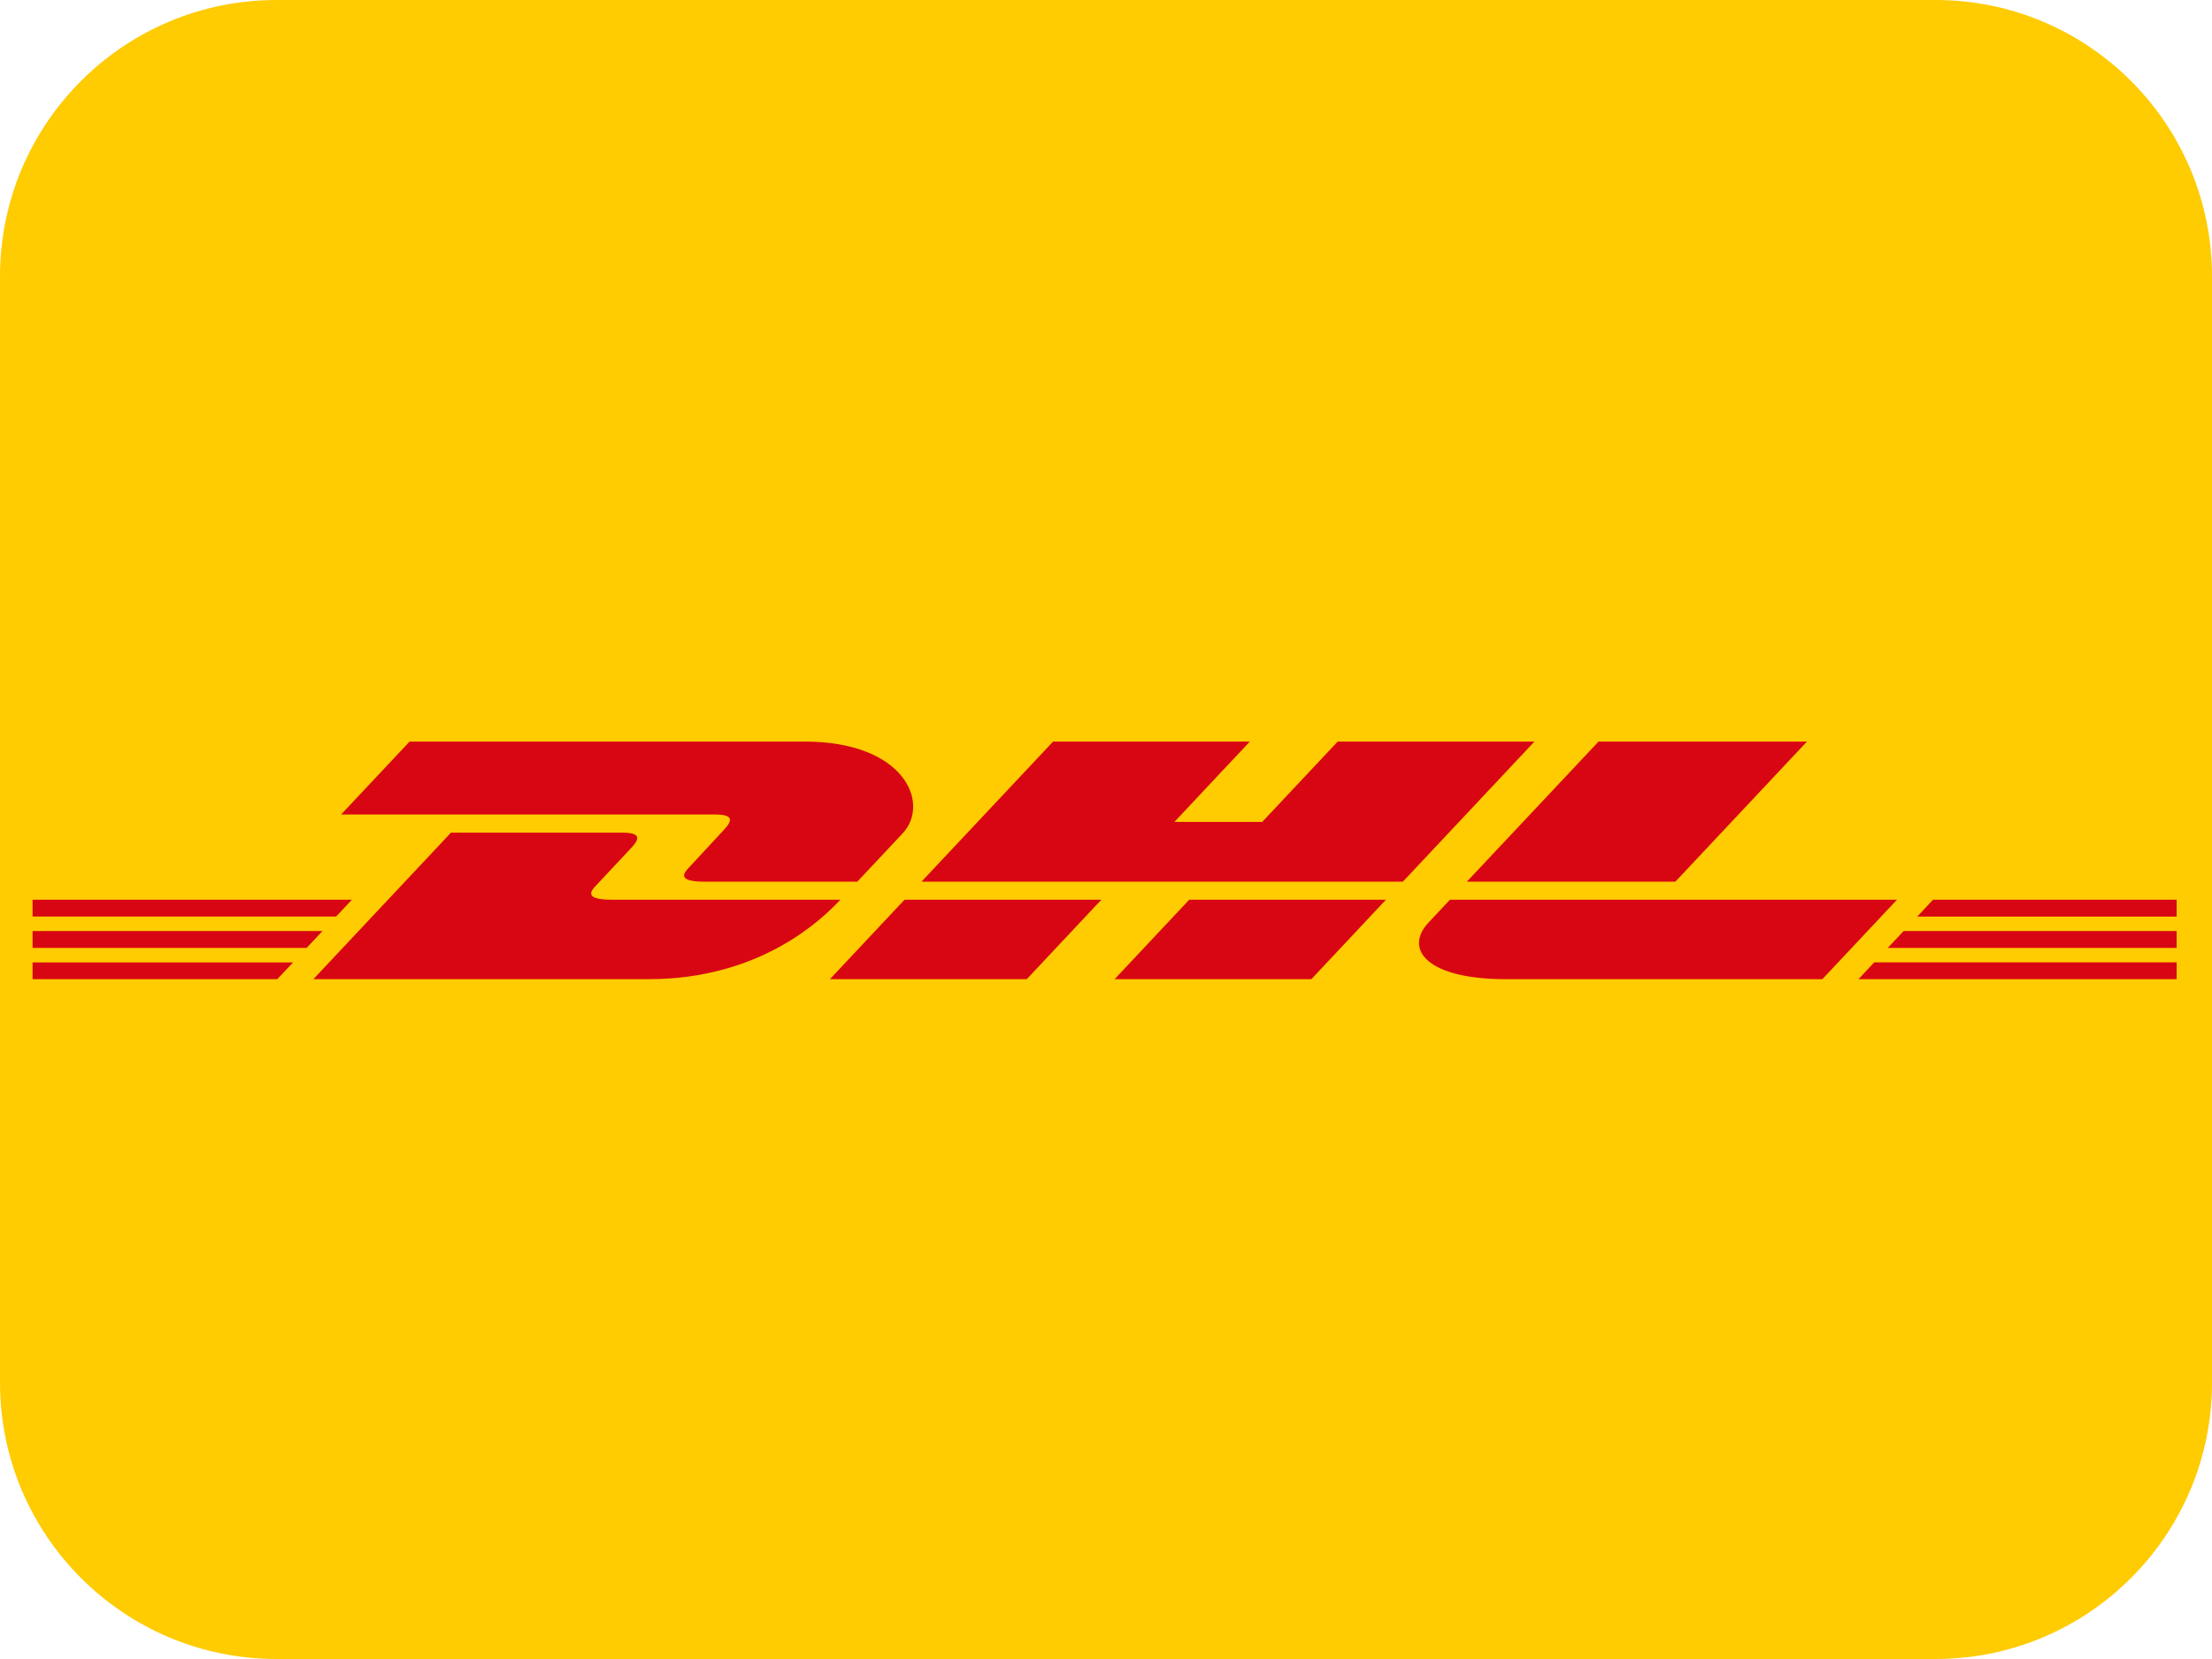
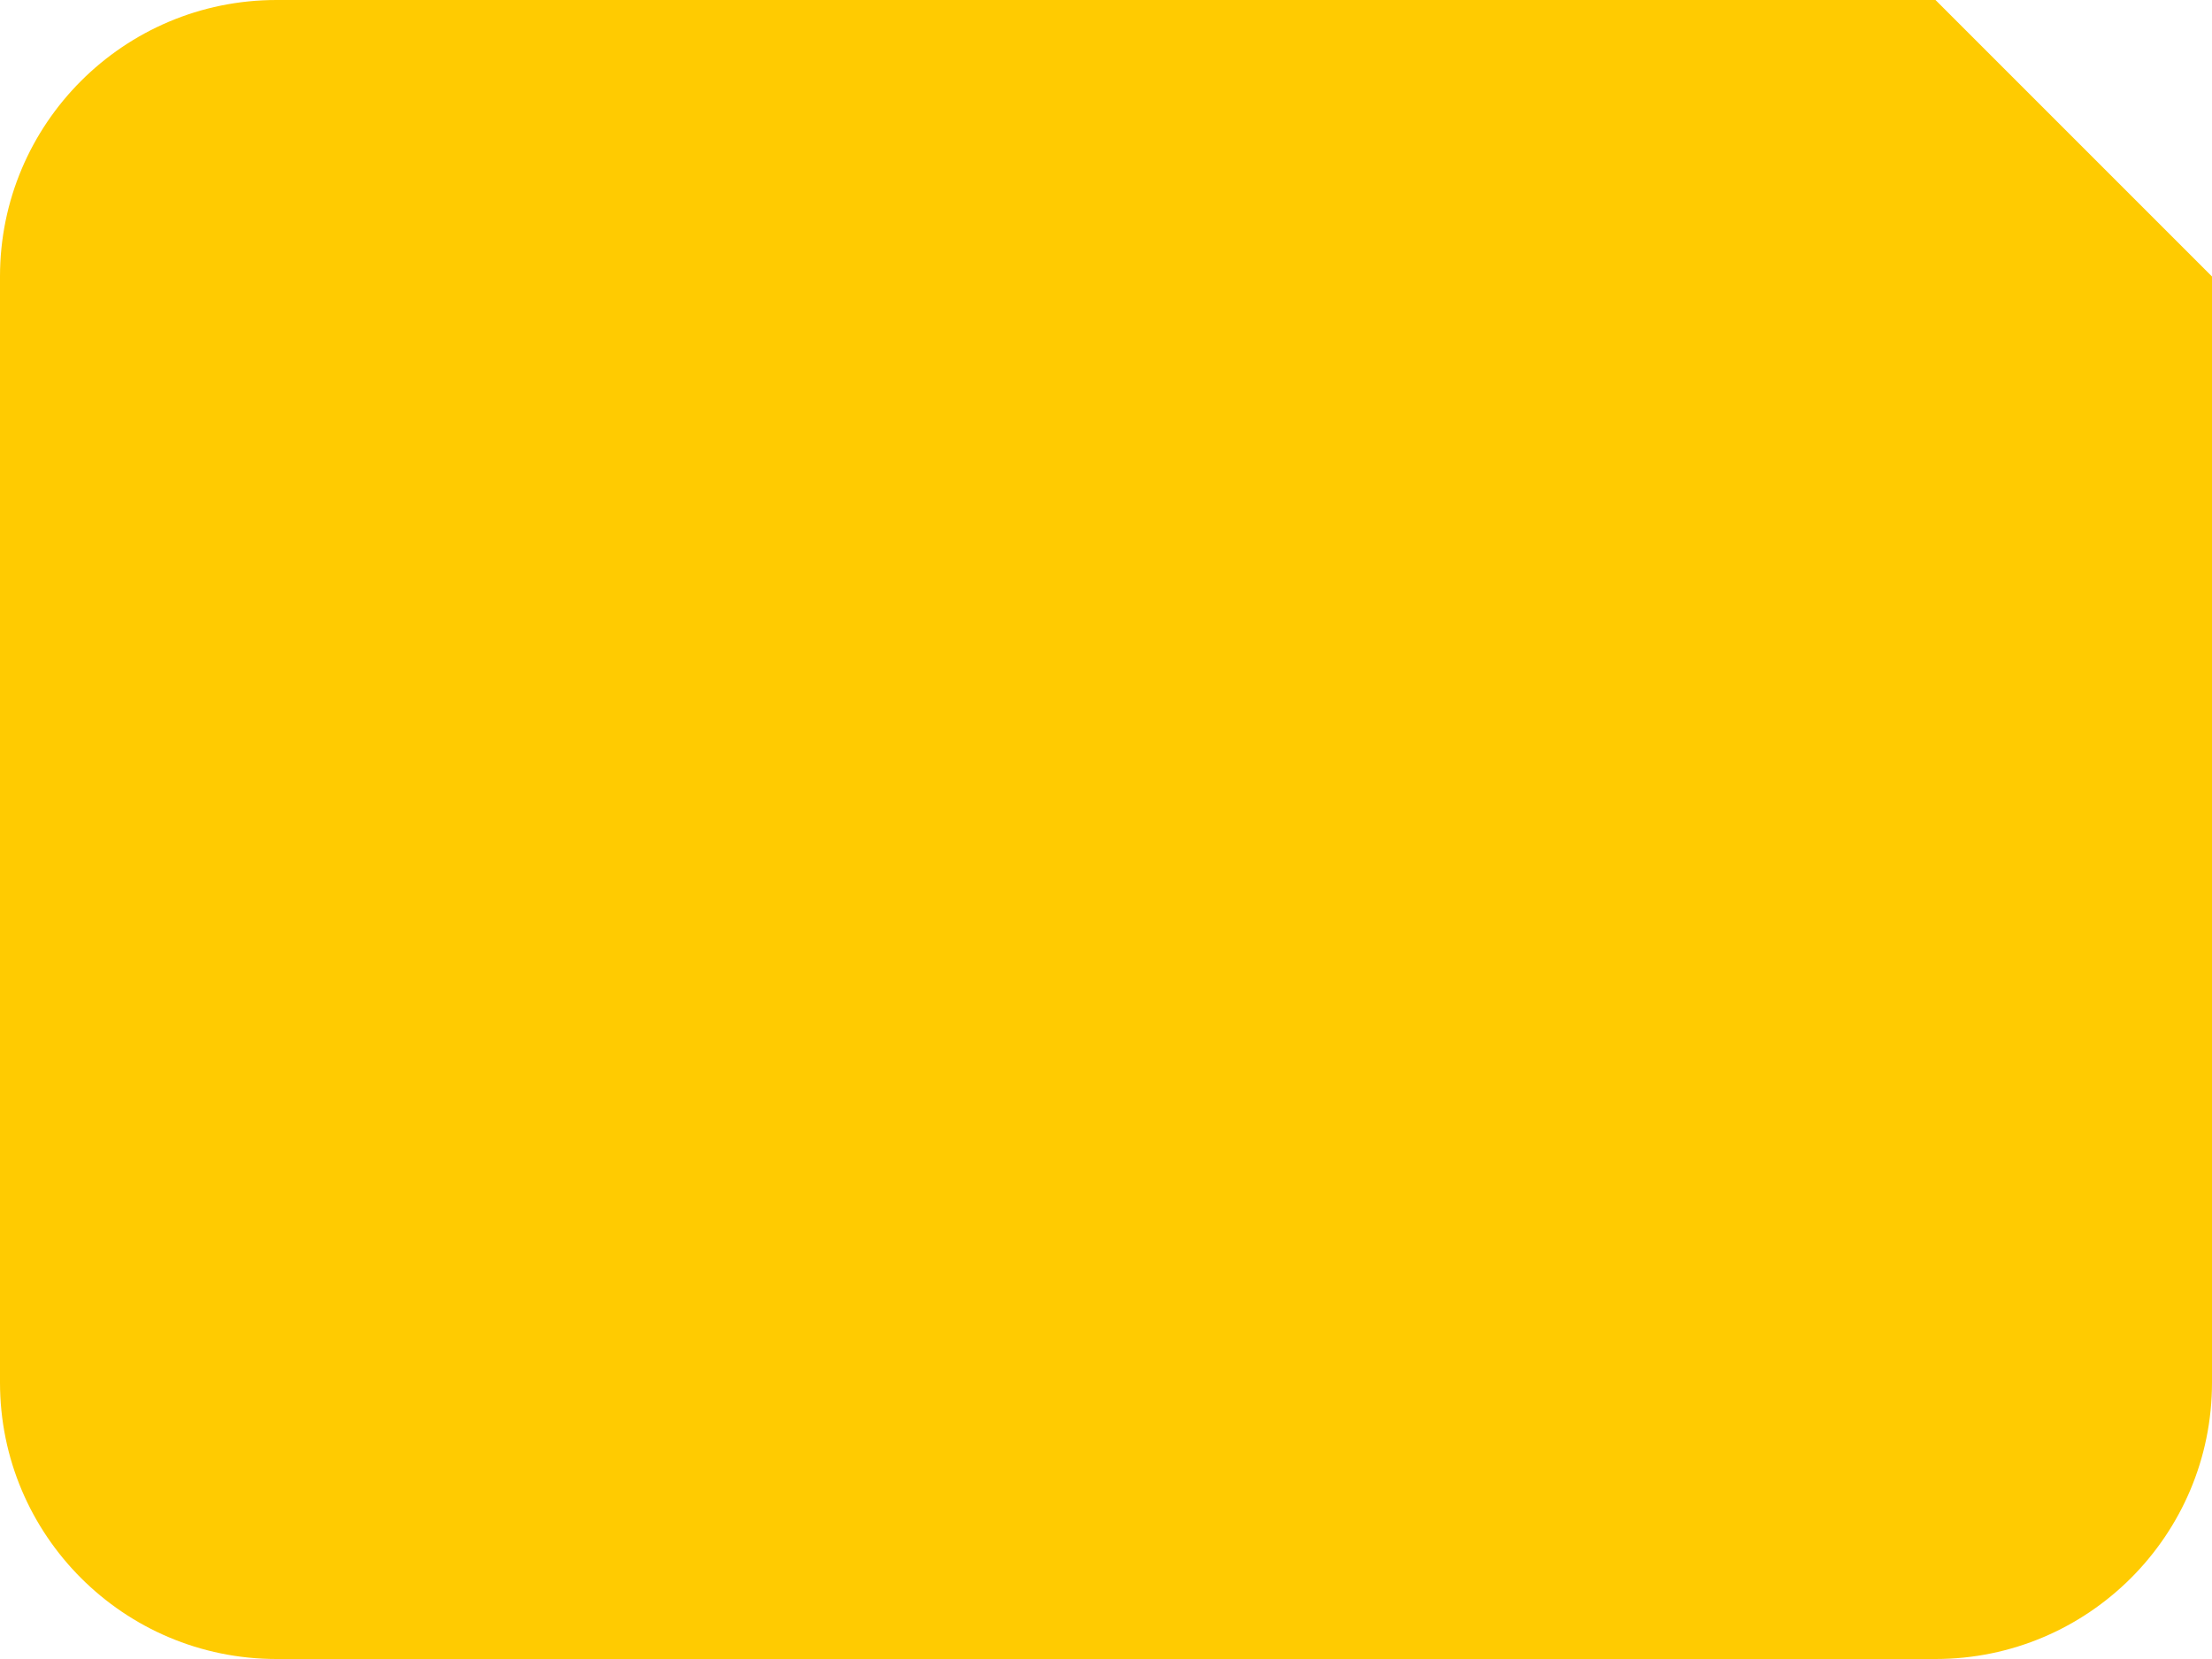
<svg xmlns="http://www.w3.org/2000/svg" xmlns:ns1="http://sodipodi.sourceforge.net/DTD/sodipodi-0.dtd" xmlns:ns2="http://www.inkscape.org/namespaces/inkscape" width="64" height="48" viewBox="0 0 64 48" fill="none" version="1.1" id="svg3" ns1:docname="dhl-icon.svg" ns2:export-filename="sofort-icon.svg" ns2:export-xdpi="192" ns2:export-ydpi="192" ns2:version="1.3 (0e150ed6c4, 2023-07-21)">
  <defs id="defs3" />
  <ns1:namedview id="namedview3" pagecolor="#ffffff" bordercolor="#000000" borderopacity="0.25" ns2:showpageshadow="2" ns2:pageopacity="0.0" ns2:pagecheckerboard="0" ns2:deskcolor="#d1d1d1" ns2:zoom="17.279922" ns2:cx="8.796336" ns2:cy="32.436489" ns2:window-width="2560" ns2:window-height="1369" ns2:window-x="1912" ns2:window-y="-8" ns2:window-maximized="1" ns2:current-layer="svg3" showguides="true">
    <ns1:guide position="-27.836,26.53" orientation="0,-1" id="guide57" ns2:locked="false" />
  </ns1:namedview>
-   <path d="M 56,0 H 8 C 3.582,0 0,3.582 0,8 v 32 c 0,4.418 3.582,8 8,8 h 48 c 4.418,0 8,-3.582 8,-8 V 8 C 64,3.582 60.418,0 56,0 Z" fill="#f4b6c7" id="path1" style="stroke-width:2;fill:#ffcb01;fill-opacity:1" ns2:export-filename=".\path1.svg" ns2:export-xdpi="96" ns2:export-ydpi="96" />
-   <path d="M 11.851,21.456 9.869,23.566 H 20.671 c 0.546,0 0.539,0.161 0.272,0.446 -0.271,0.288 -0.725,0.787 -1.001,1.08 -0.14,0.148 -0.394,0.418 0.445,0.418 h 4.417 l 1.309,-1.394 c 0.812,-0.864 0.071,-2.66 -2.832,-2.66 z" id="path2" style="fill:#d80613;fill-opacity:1;stroke-width:1.206" />
-   <path d="m 9.067,28.331 3.981,-4.24 h 4.94 c 0.546,0 0.539,0.162 0.272,0.446 l -1.008,1.076 c -0.14,0.148 -0.394,0.418 0.445,0.418 h 6.617 c -0.549,0.591 -2.336,2.299 -5.54,2.299 z m 22.799,-2.3 -2.159,2.3 h -5.695 l 2.159,-2.3 z m 8.723,-0.521 H 26.661 l 3.808,-4.054 h 5.692 l -2.182,2.325 h 2.54 l 2.185,-2.325 h 5.692 z m -0.489,0.521 -2.159,2.3 h -5.692 l 2.159,-2.3 z M 0.942,26.938 H 9.33 L 8.872,27.426 H 0.942 Z m 0,-0.907 H 10.183 L 9.724,26.519 H 0.942 Z m 0,1.815 H 8.479 L 8.022,28.331 H 0.942 Z M 62.977,27.426 h -8.358 l 0.459,-0.488 h 7.899 z m 0,0.905 h -9.206 l 0.455,-0.486 h 8.752 z m -7.048,-2.3 h 7.048 v 0.489 h -7.505 z m -3.648,-4.575 -3.808,4.054 h -6.033 l 3.811,-4.054 z m -10.329,4.575 c 0,0 -0.415,0.446 -0.618,0.66 -0.714,0.758 -0.083,1.64 2.25,1.64 h 9.142 l 2.159,-2.299 z" id="path3" style="fill:#d80613;fill-opacity:1;stroke-width:1.206" />
+   <path d="M 56,0 H 8 C 3.582,0 0,3.582 0,8 v 32 c 0,4.418 3.582,8 8,8 h 48 c 4.418,0 8,-3.582 8,-8 V 8 Z" fill="#f4b6c7" id="path1" style="stroke-width:2;fill:#ffcb01;fill-opacity:1" ns2:export-filename=".\path1.svg" ns2:export-xdpi="96" ns2:export-ydpi="96" />
</svg>